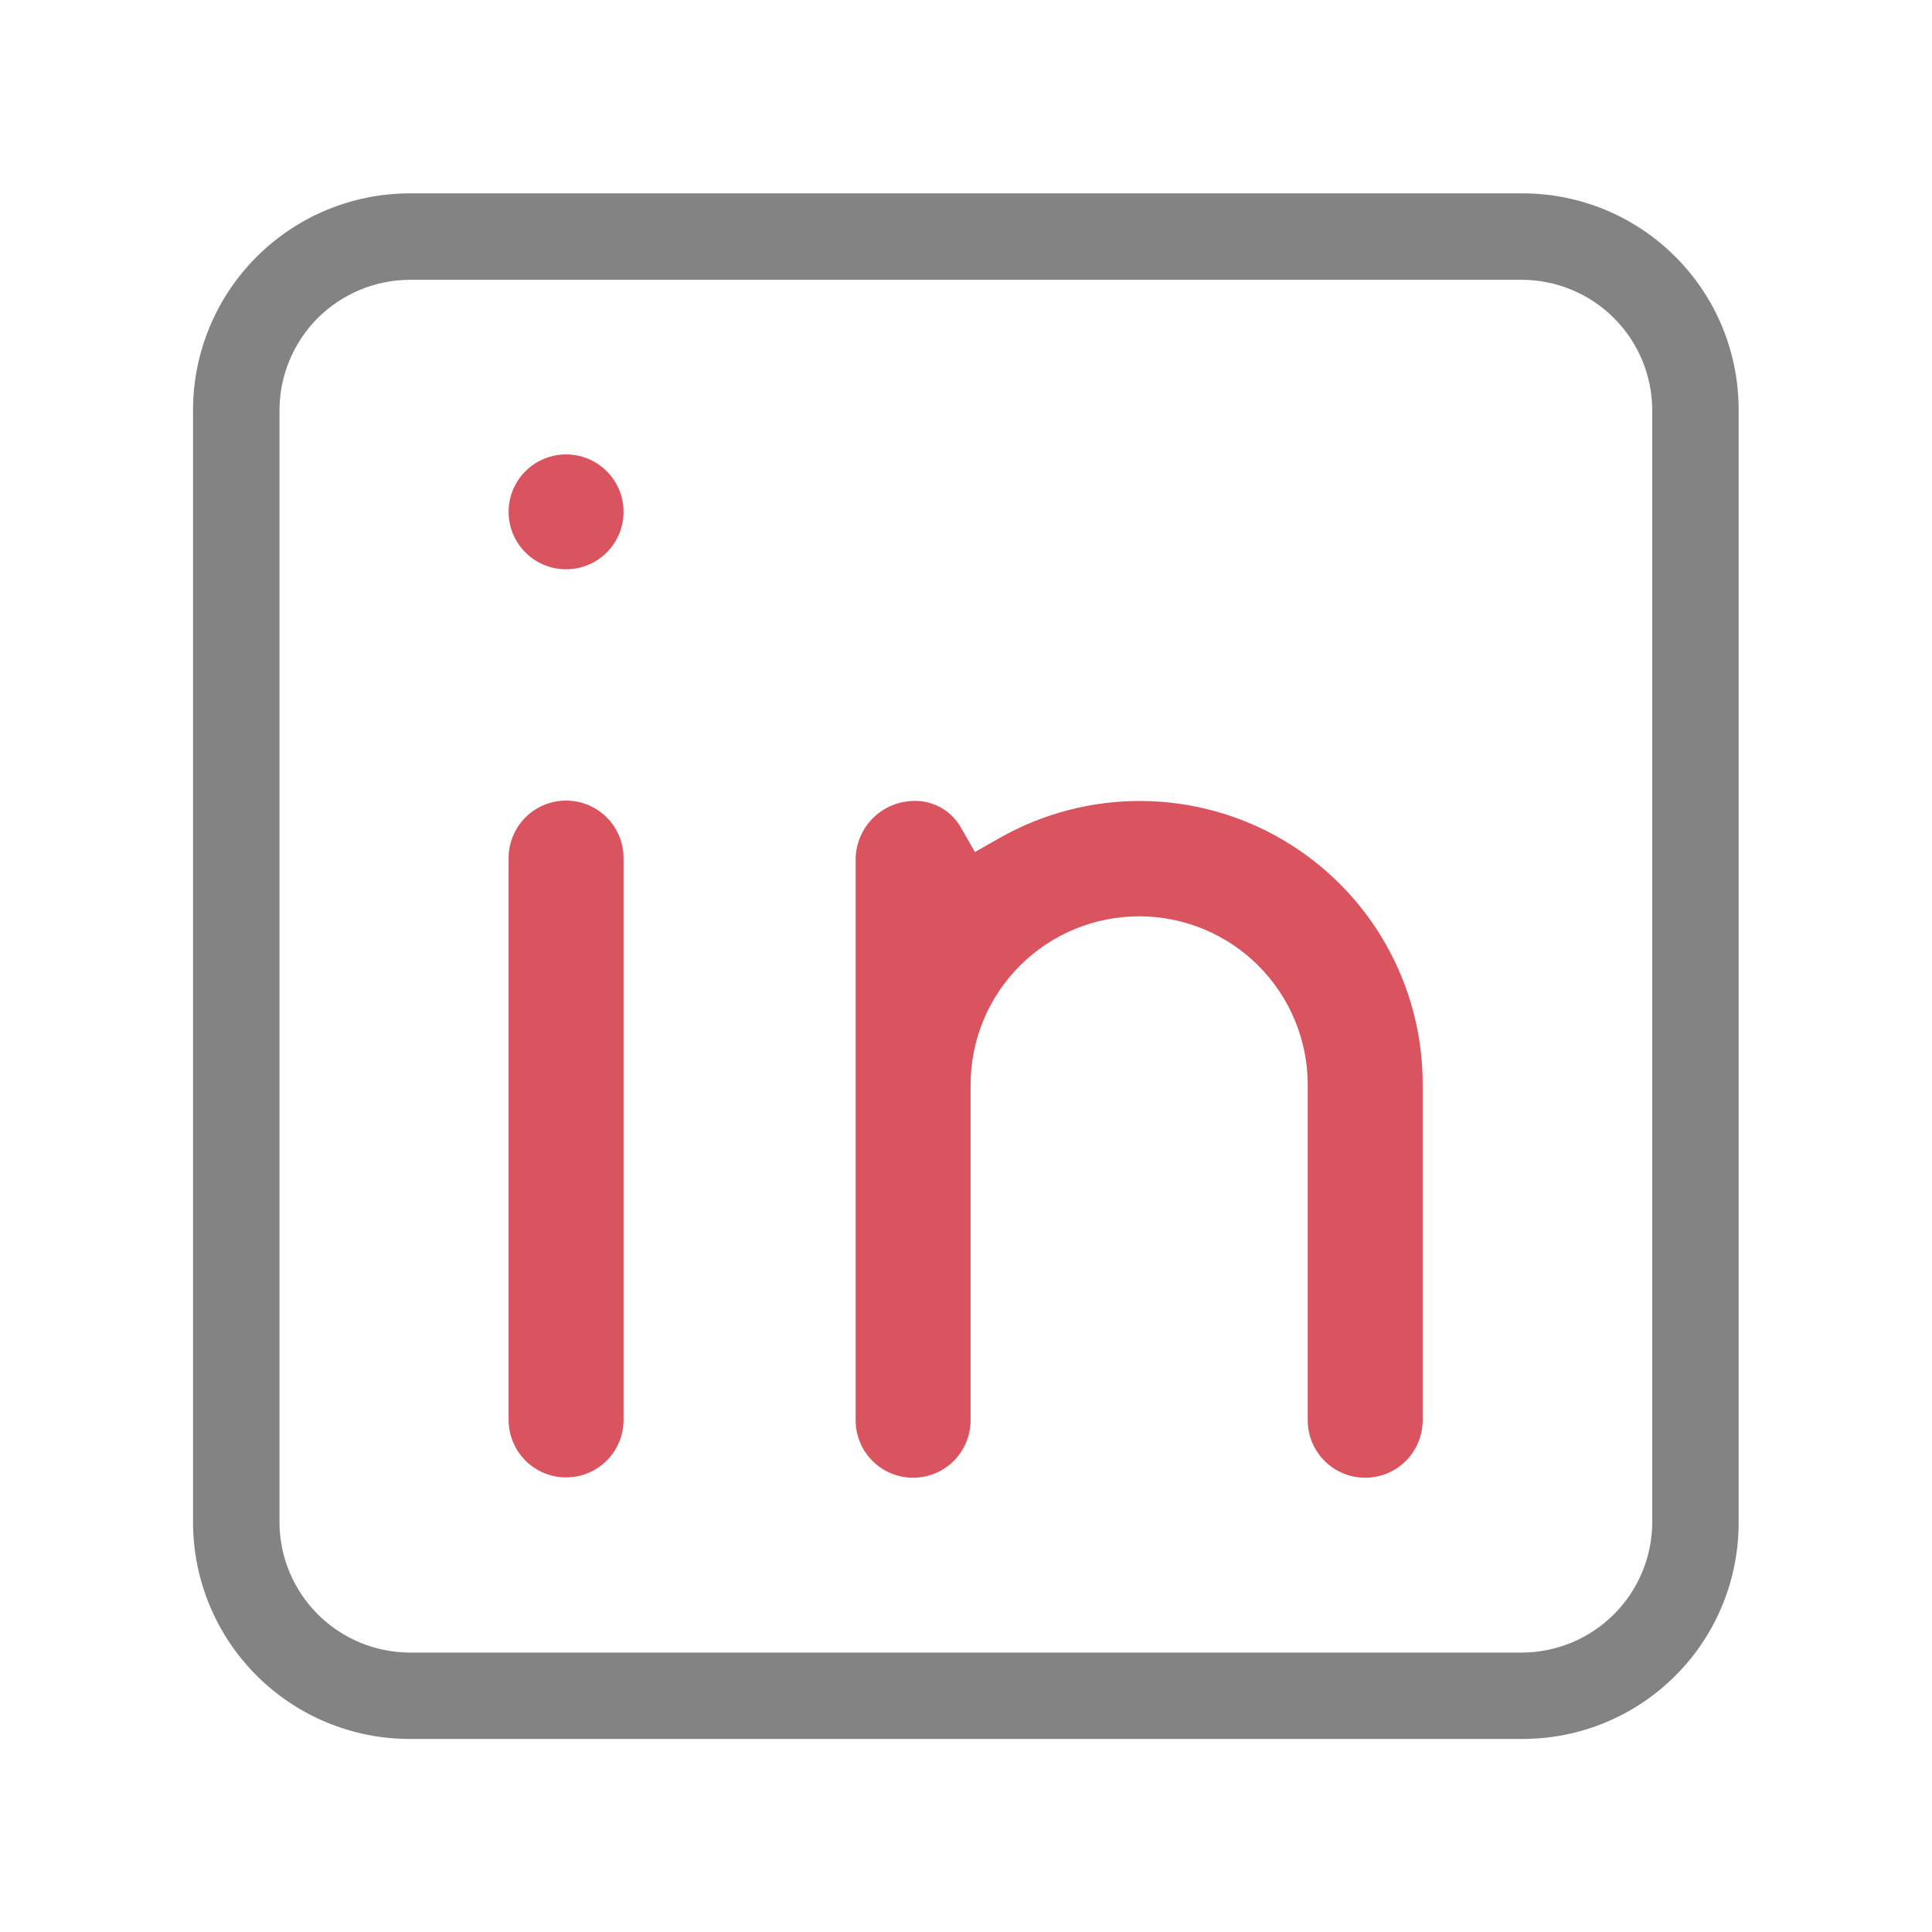
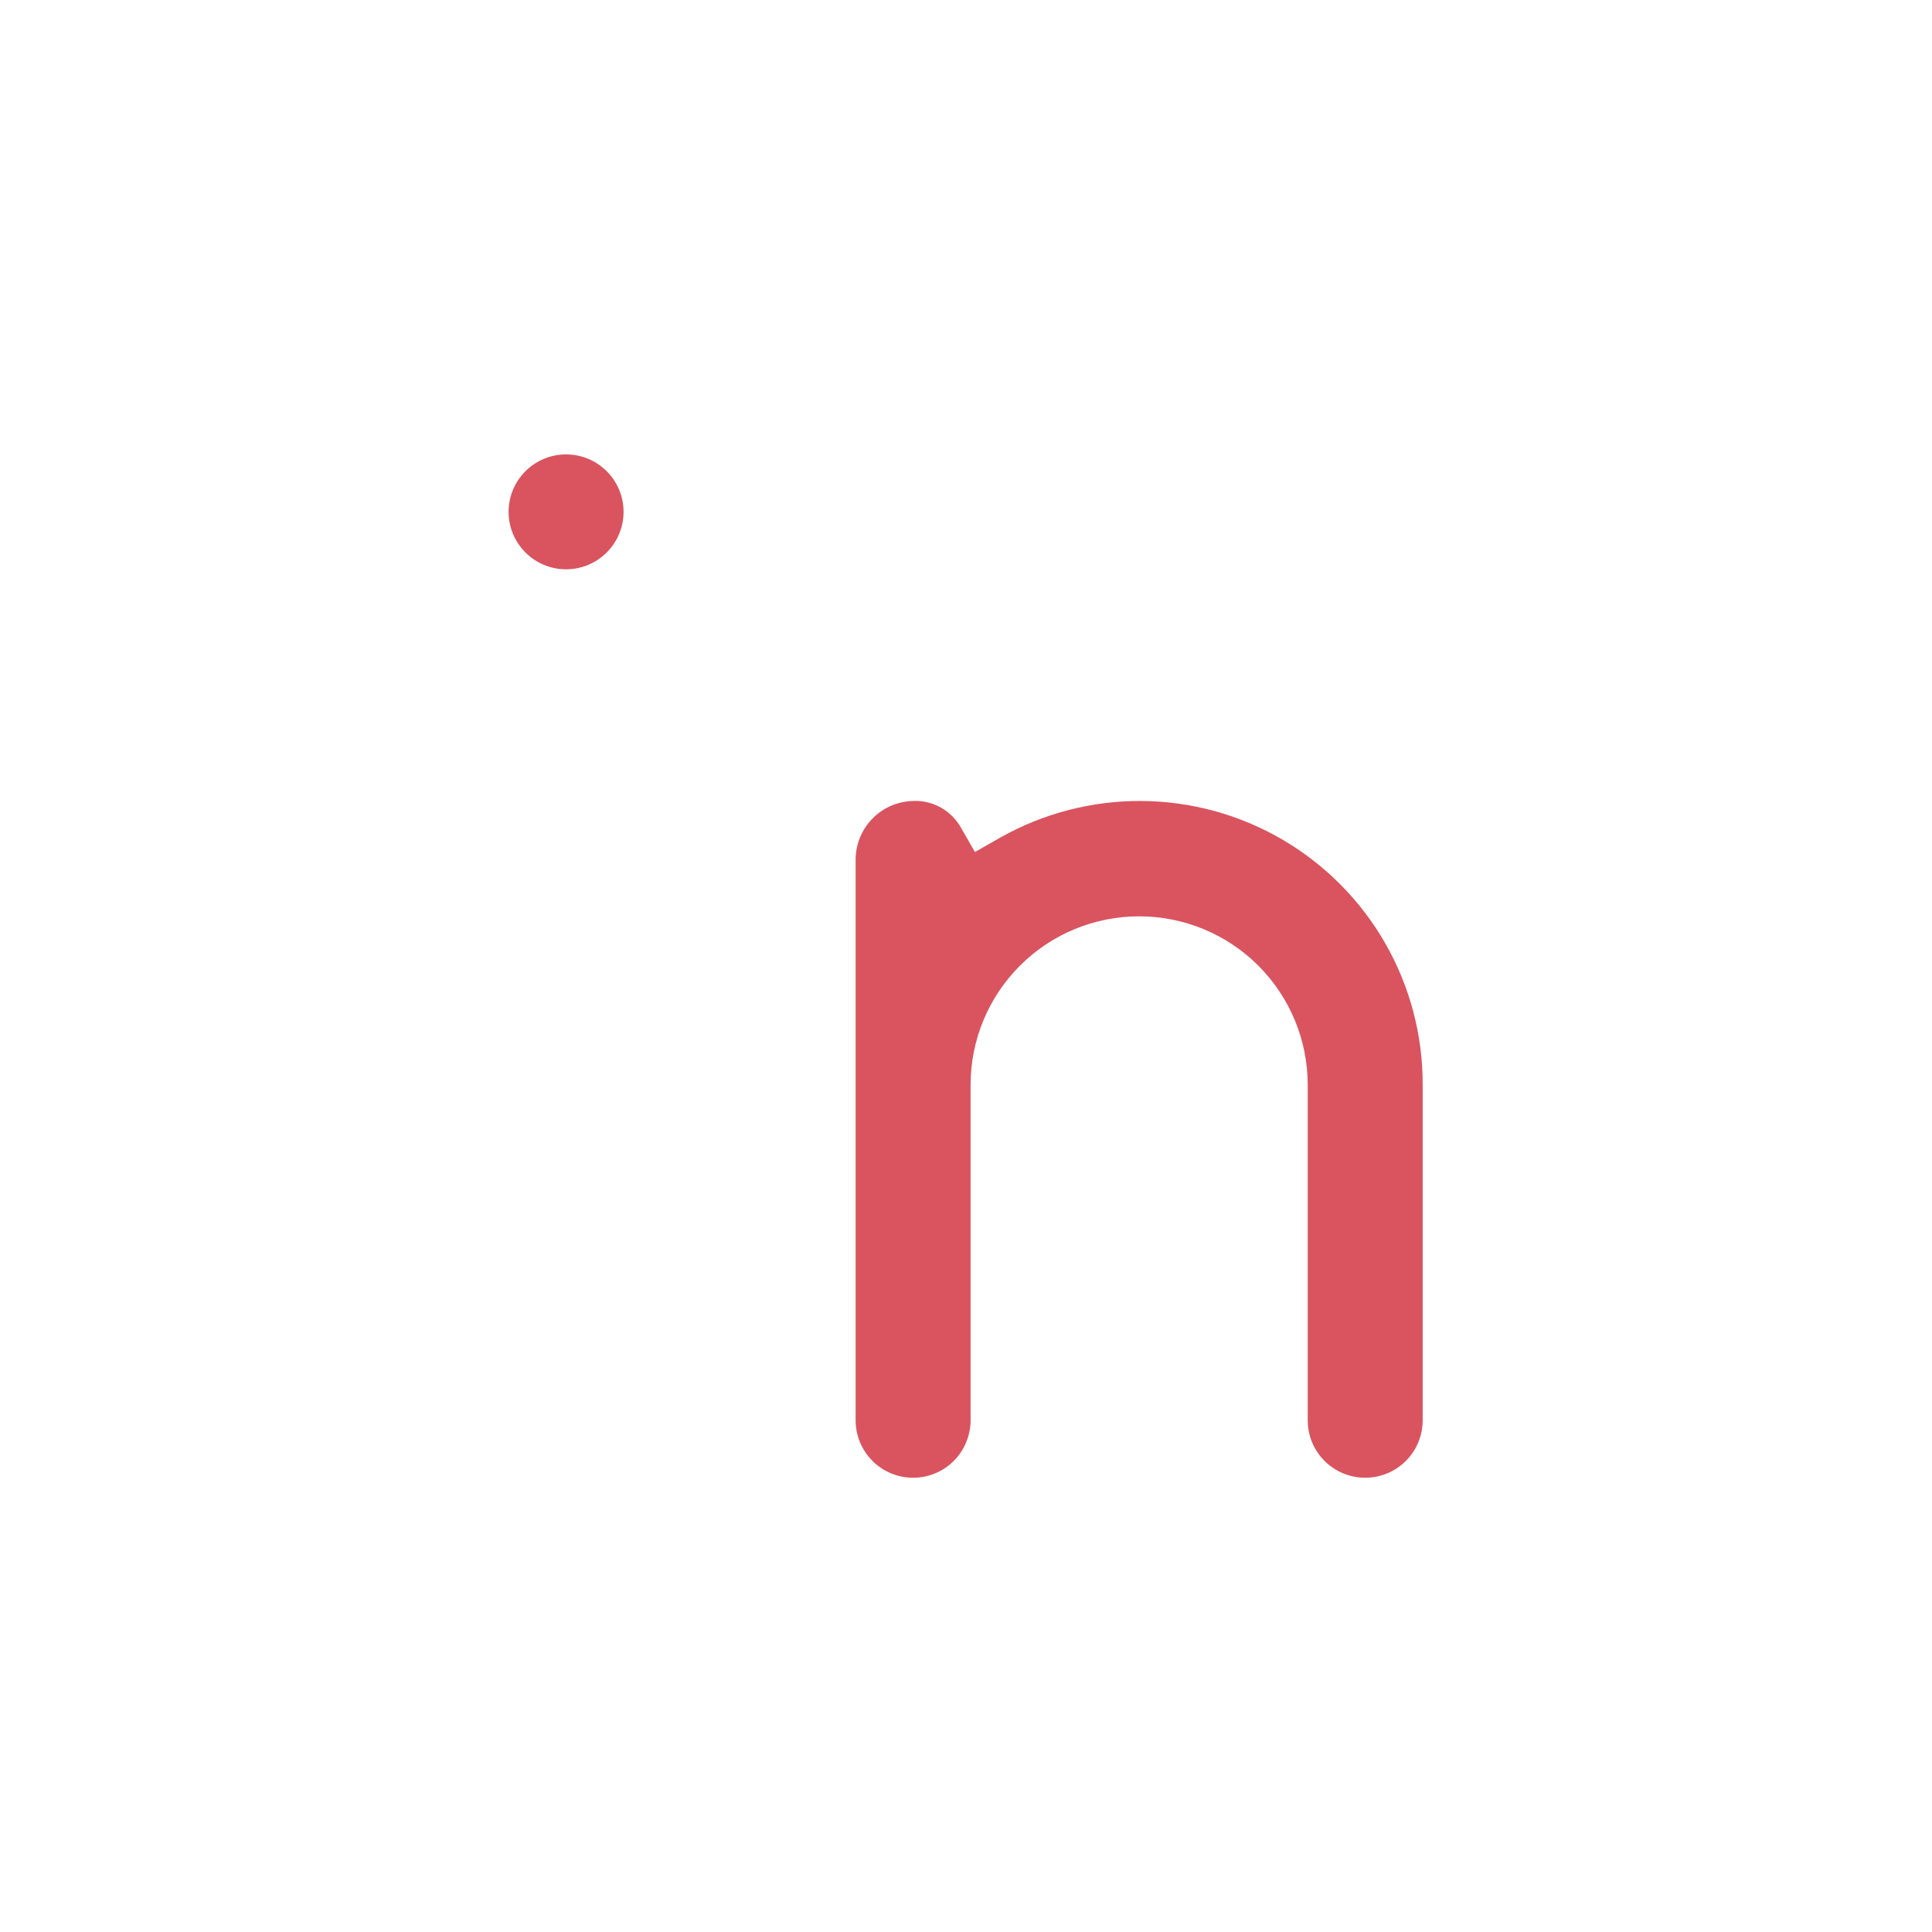
<svg xmlns="http://www.w3.org/2000/svg" width="24" height="24" viewBox="0 0 24 24" fill="none">
-   <path d="M18.914 2.402H5.083C4.372 2.404 3.69 2.688 3.187 3.191C2.684 3.694 2.4 4.376 2.398 5.087V18.918C2.4 19.629 2.684 20.311 3.187 20.814C3.69 21.317 4.372 21.6 5.083 21.602H18.914C19.626 21.602 20.309 21.32 20.812 20.816C21.316 20.313 21.598 19.63 21.598 18.918V5.087C21.598 4.375 21.316 3.692 20.812 3.189C20.309 2.685 19.626 2.402 18.914 2.402ZM20.525 18.918C20.521 19.344 20.351 19.752 20.049 20.053C19.748 20.355 19.34 20.525 18.914 20.529H5.083C4.657 20.525 4.249 20.355 3.947 20.053C3.646 19.752 3.475 19.344 3.472 18.918V5.087C3.475 4.661 3.646 4.253 3.947 3.951C4.249 3.65 4.657 3.479 5.083 3.476H18.914C19.34 3.479 19.748 3.65 20.049 3.951C20.351 4.253 20.521 4.661 20.525 5.087V18.918Z" fill="#838383" />
-   <path fill-rule="evenodd" clip-rule="evenodd" d="M6.318 10.659C6.318 10.47 6.394 10.288 6.527 10.154C6.661 10.021 6.843 9.945 7.032 9.945C7.221 9.945 7.403 10.021 7.537 10.154C7.671 10.288 7.746 10.47 7.746 10.659V17.639C7.746 17.828 7.671 18.01 7.537 18.144C7.403 18.278 7.221 18.353 7.032 18.353C6.843 18.353 6.661 18.278 6.527 18.144C6.394 18.01 6.318 17.828 6.318 17.639V10.659Z" fill="#D9545F" />
  <path fill-rule="evenodd" clip-rule="evenodd" d="M7.746 6.358C7.746 6.753 7.426 7.072 7.032 7.072C6.638 7.072 6.318 6.753 6.318 6.358C6.318 5.964 6.638 5.645 7.032 5.645C7.426 5.645 7.746 5.964 7.746 6.358Z" fill="#D9545F" />
  <path fill-rule="evenodd" clip-rule="evenodd" d="M17.209 11.72C17.515 12.255 17.675 12.86 17.673 13.476V17.643C17.673 17.833 17.598 18.014 17.464 18.148C17.33 18.282 17.148 18.357 16.959 18.357C16.77 18.357 16.588 18.282 16.454 18.148C16.32 18.014 16.245 17.833 16.245 17.643V13.477C16.245 12.921 16.024 12.389 15.632 11.996C15.239 11.603 14.706 11.383 14.151 11.383C13.595 11.383 13.063 11.603 12.67 11.996C12.277 12.389 12.057 12.921 12.057 13.477V17.643C12.057 17.833 11.981 18.014 11.848 18.148C11.714 18.282 11.532 18.357 11.343 18.357C11.153 18.357 10.972 18.282 10.838 18.148C10.704 18.014 10.629 17.833 10.629 17.643V10.666C10.633 10.477 10.709 10.297 10.843 10.164C10.977 10.029 11.159 9.953 11.348 9.95L11.353 9.949C11.47 9.946 11.585 9.975 11.688 10.032C11.79 10.089 11.874 10.173 11.933 10.274L12.111 10.584L12.422 10.407C12.958 10.104 13.564 9.946 14.18 9.95C14.796 9.954 15.399 10.119 15.931 10.43C16.463 10.741 16.903 11.185 17.209 11.72Z" fill="#D9545F" />
</svg>